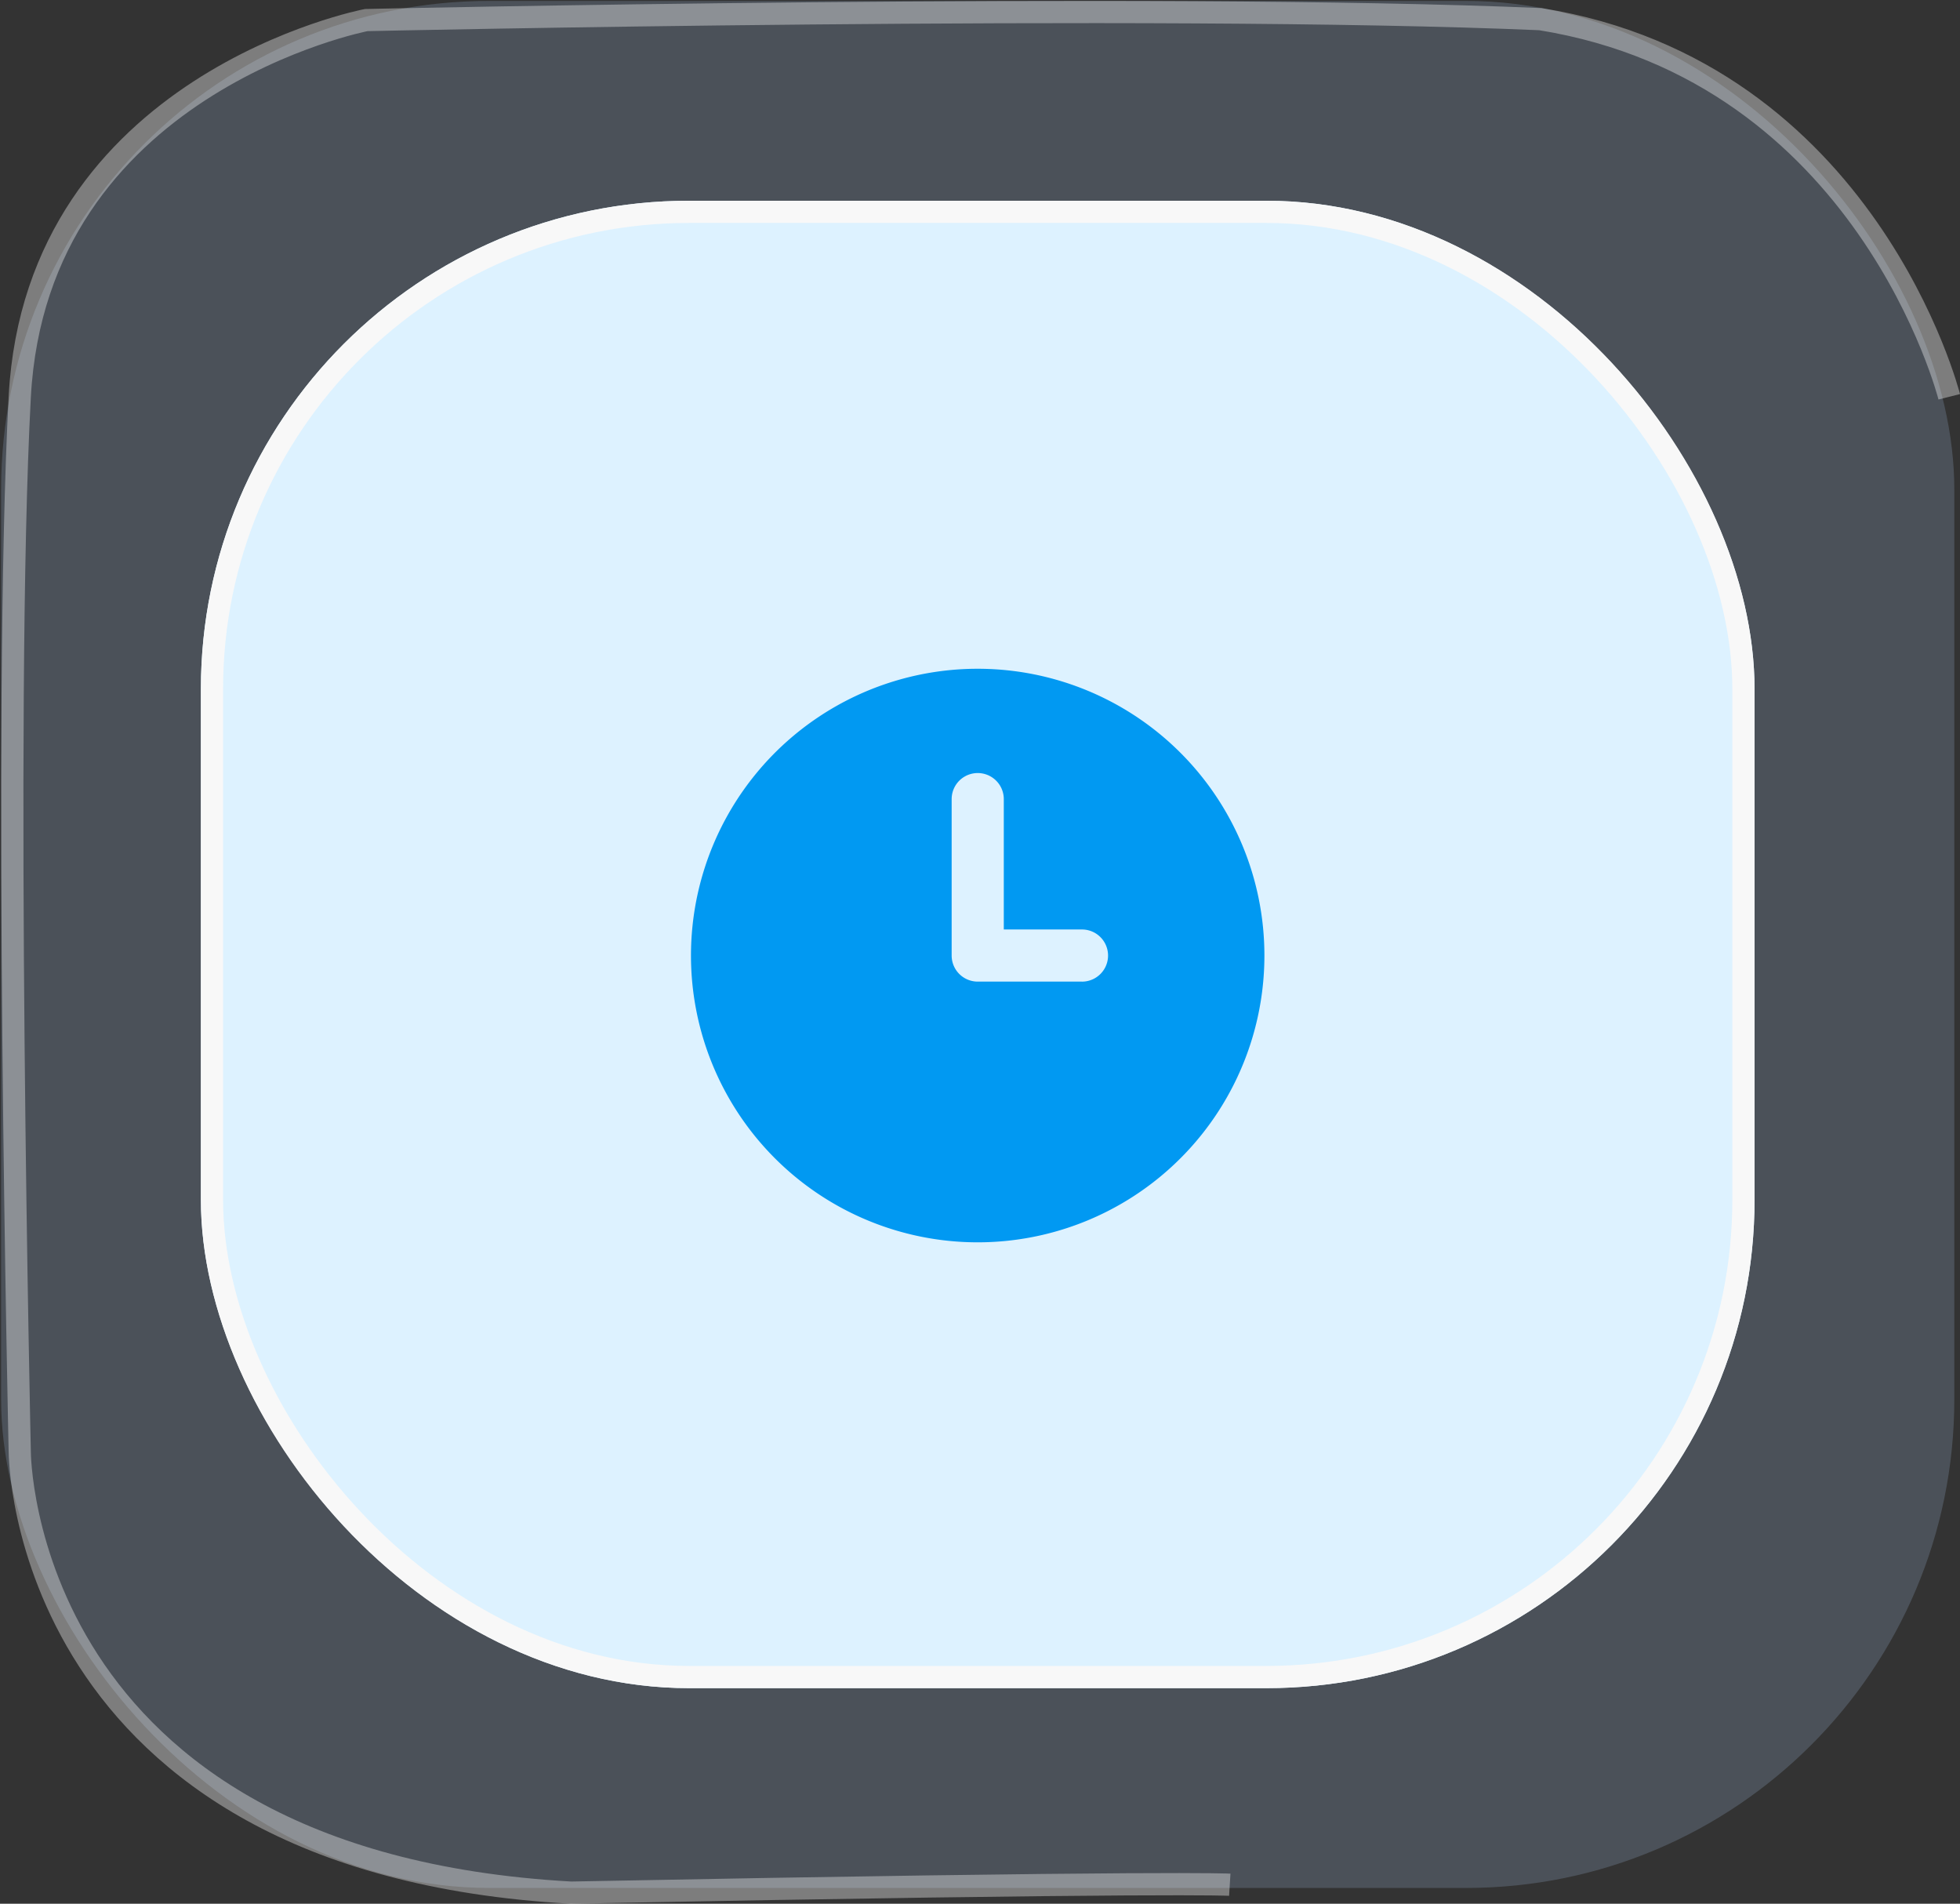
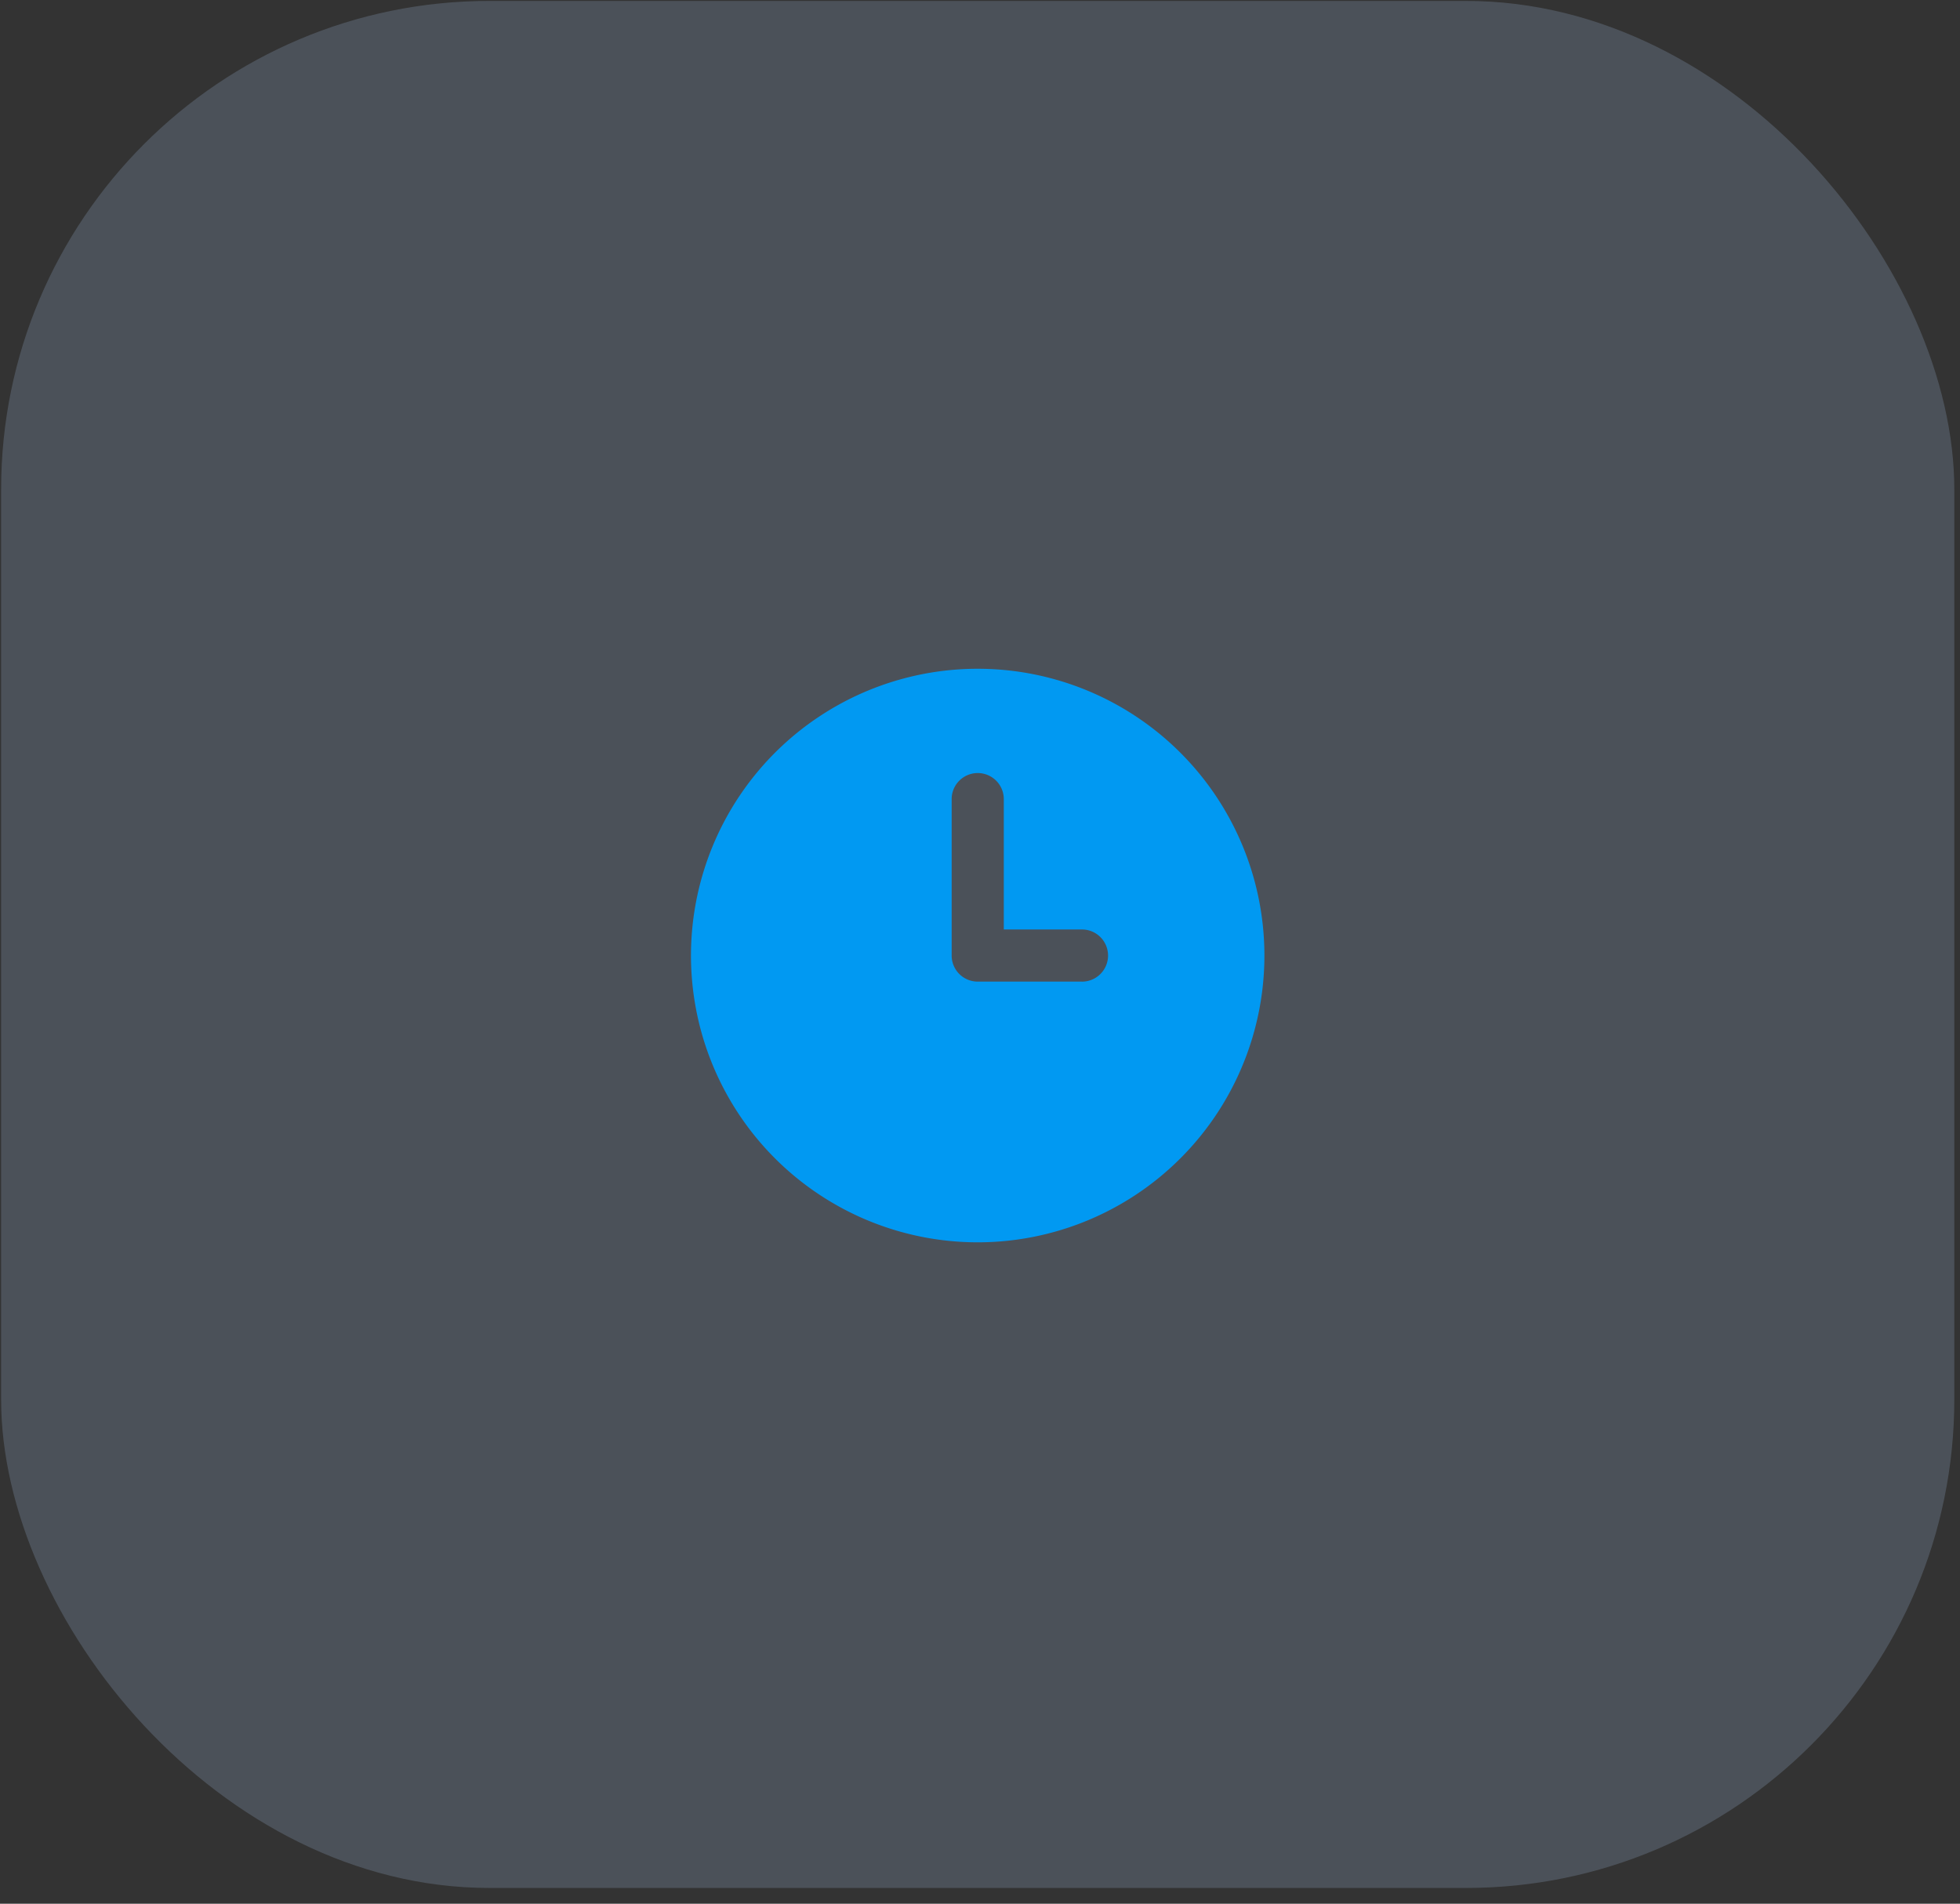
<svg xmlns="http://www.w3.org/2000/svg" width="88.308" height="85.754" viewBox="0 0 88.308 85.754">
  <rect x="0" y="0" width="88.308" height="85.754" fill="#333333" stroke="none" />
  <g id="Group_39" data-name="Group 39" transform="translate(13244.051 4540.042)">
    <rect id="Rectangle_8" data-name="Rectangle 8" width="88" height="85" rx="22" transform="translate(-13244 -4540)" fill="#b5d3ff" opacity="0.19" />
    <g id="Group_8" data-name="Group 8" transform="translate(-182 25)">
      <g id="Rectangle_9" data-name="Rectangle 9" transform="translate(-13053 -4556)" fill="#ddf2ff" stroke="#f8f8f8" stroke-width="1">
-         <rect width="70" height="67" rx="22" stroke="none" />
-         <rect x="0.5" y="0.5" width="69" height="66" rx="21.5" fill="none" />
-       </g>
-       <path id="Path_9" data-name="Path 9" d="M-12974.479-4547.682s-3.691-14.636-18.421-17.01c-17.359-.746-52.9.041-52.9.041s-14.857,2.853-15.612,16.969,0,47.522,0,47.522-.011,18.482,24.84,19.858c27.006-.522,29.678-.356,29.678-.356" transform="translate(0.251 0.513)" fill="none" stroke="#fff" stroke-width="1" opacity="0.36" />
+         </g>
      <path id="_9d4cb5579beef1a5ebdfa11d2d8c3a82" data-name="9d4cb5579beef1a5ebdfa11d2d8c3a82" d="M13.918,1A12.918,12.918,0,1,0,26.835,13.918,12.918,12.918,0,0,0,13.918,1Zm4.7,14.092h-4.7a1.174,1.174,0,0,1-1.174-1.174V6.872a1.174,1.174,0,1,1,2.349,0v5.872h3.523a1.174,1.174,0,1,1,0,2.349Z" transform="translate(-13031.918 -4535.918)" fill="#0199f2" />
    </g>
  </g>
</svg>